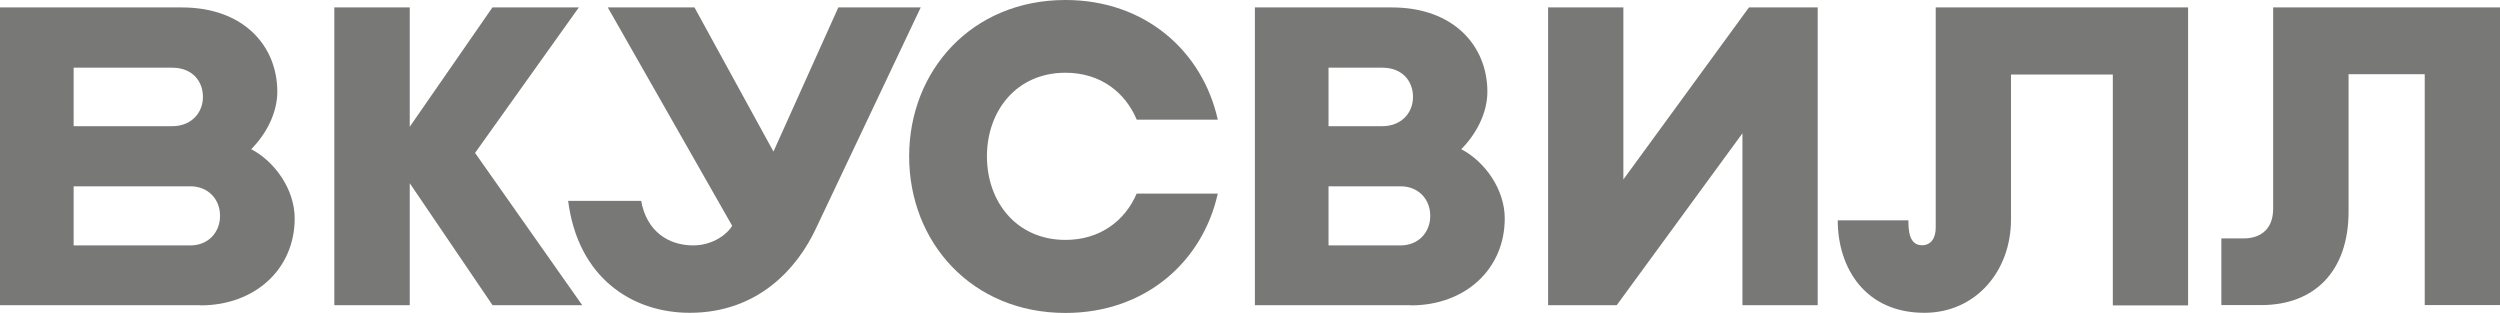
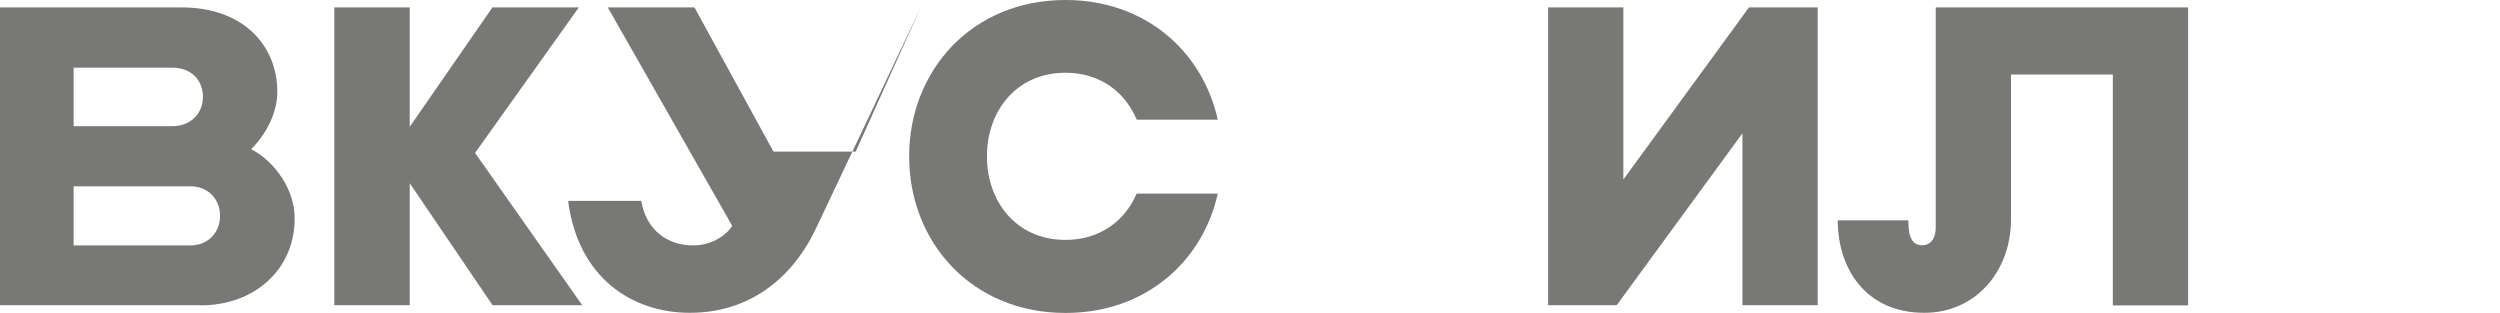
<svg xmlns="http://www.w3.org/2000/svg" id="_Слой_2" data-name="Слой 2" viewBox="0 0 168.4 21.08">
  <defs>
    <style> .cls-1 { fill: #787877; fill-rule: evenodd; stroke-width: 0px; } </style>
  </defs>
  <g id="_стр_4" data-name="стр 4">
    <g>
-       <path class="cls-1" d="m95.03,20.56h-10.5V.5h9.22c4.18,0,6.44,2.6,6.44,5.68,0,1.38-.7,2.8-1.76,3.87,1.58.82,2.93,2.7,2.93,4.66,0,3.43-2.67,5.86-6.32,5.86h0Zm-5.54-4.03h4.86c1.21,0,1.99-.9,1.99-1.97v-.04c0-1.1-.8-1.97-1.99-1.97h-4.86v3.99h0Zm0-8.03h3.62c1.29,0,2.07-.9,2.07-1.97s-.72-1.97-2.07-1.97h-3.62s0,3.95,0,3.95Z" />
      <polygon class="cls-1" points="39.22 20.56 32 10.3 38.99 .5 33.17 .5 27.6 8.54 27.6 .5 22.52 .5 22.52 20.56 27.6 20.56 27.6 12.34 33.18 20.56 39.22 20.56" />
      <path class="cls-1" d="m130.39.5v14.84c0,.67-.3,1.18-.92,1.18-.88,0-.92-1.01-.92-1.68h-4.76c0,3.21,1.85,6.23,5.83,6.23,3.47,0,5.84-2.81,5.84-6.28V5.02h6.86v15.55h5.07V.5h-17Z" />
-       <path class="cls-1" d="m62.02.5l-7.02,14.81c-1.29,2.81-3.98,5.76-8.54,5.76-3.88,0-7.53-2.36-8.19-7.54h4.92c.37,2.07,1.85,3,3.5,3,1.41,0,2.36-.84,2.63-1.32L40.94.5h5.84l5.32,9.71L56.47.5h5.54Z" />
+       <path class="cls-1" d="m62.02.5l-7.02,14.81c-1.29,2.81-3.98,5.76-8.54,5.76-3.88,0-7.53-2.36-8.19-7.54h4.92c.37,2.07,1.85,3,3.5,3,1.41,0,2.36-.84,2.63-1.32L40.94.5h5.84l5.32,9.71h5.54Z" />
      <path class="cls-1" d="m13.5,20.56H0V.5h12.24c4.18,0,6.44,2.6,6.44,5.68,0,1.38-.7,2.8-1.76,3.87,1.58.82,2.93,2.7,2.93,4.66,0,3.43-2.69,5.86-6.34,5.86h0Zm-8.54-4.03h7.87c1.21,0,1.99-.9,1.99-1.97v-.04c0-1.1-.8-1.97-1.99-1.97h-7.87v3.99h0Zm0-8.03h6.64c1.29,0,2.07-.9,2.07-1.97s-.72-1.97-2.07-1.97h-6.64v3.95Z" />
      <path class="cls-1" d="m76.57,13.03c-.78,1.83-2.46,3.13-4.8,3.13-3.3,0-5.29-2.57-5.29-5.63h0c0-3.06,1.99-5.63,5.29-5.63,2.35,0,4.02,1.31,4.8,3.16h5.46c-1.02-4.59-4.87-8.06-10.26-8.06-6.32,0-10.53,4.77-10.53,10.53h0c0,5.78,4.21,10.55,10.53,10.55,5.38,0,9.24-3.45,10.26-8.04h-5.46Z" />
      <polygon class="cls-1" points="117.81 .5 109.35 12.09 109.35 .5 104.28 .5 104.28 20.56 108.9 20.56 117.37 8.98 117.37 20.56 122.44 20.56 122.44 .5 117.81 .5" />
-       <path class="cls-1" d="m153.12.5v13.56c0,1.25-.71,2-2,2h-1.49v4.49h2.69c3.54,0,5.88-2.23,5.88-6.31V5h5.13v15.55h5.07V.5h-15.28Z" />
    </g>
  </g>
</svg>